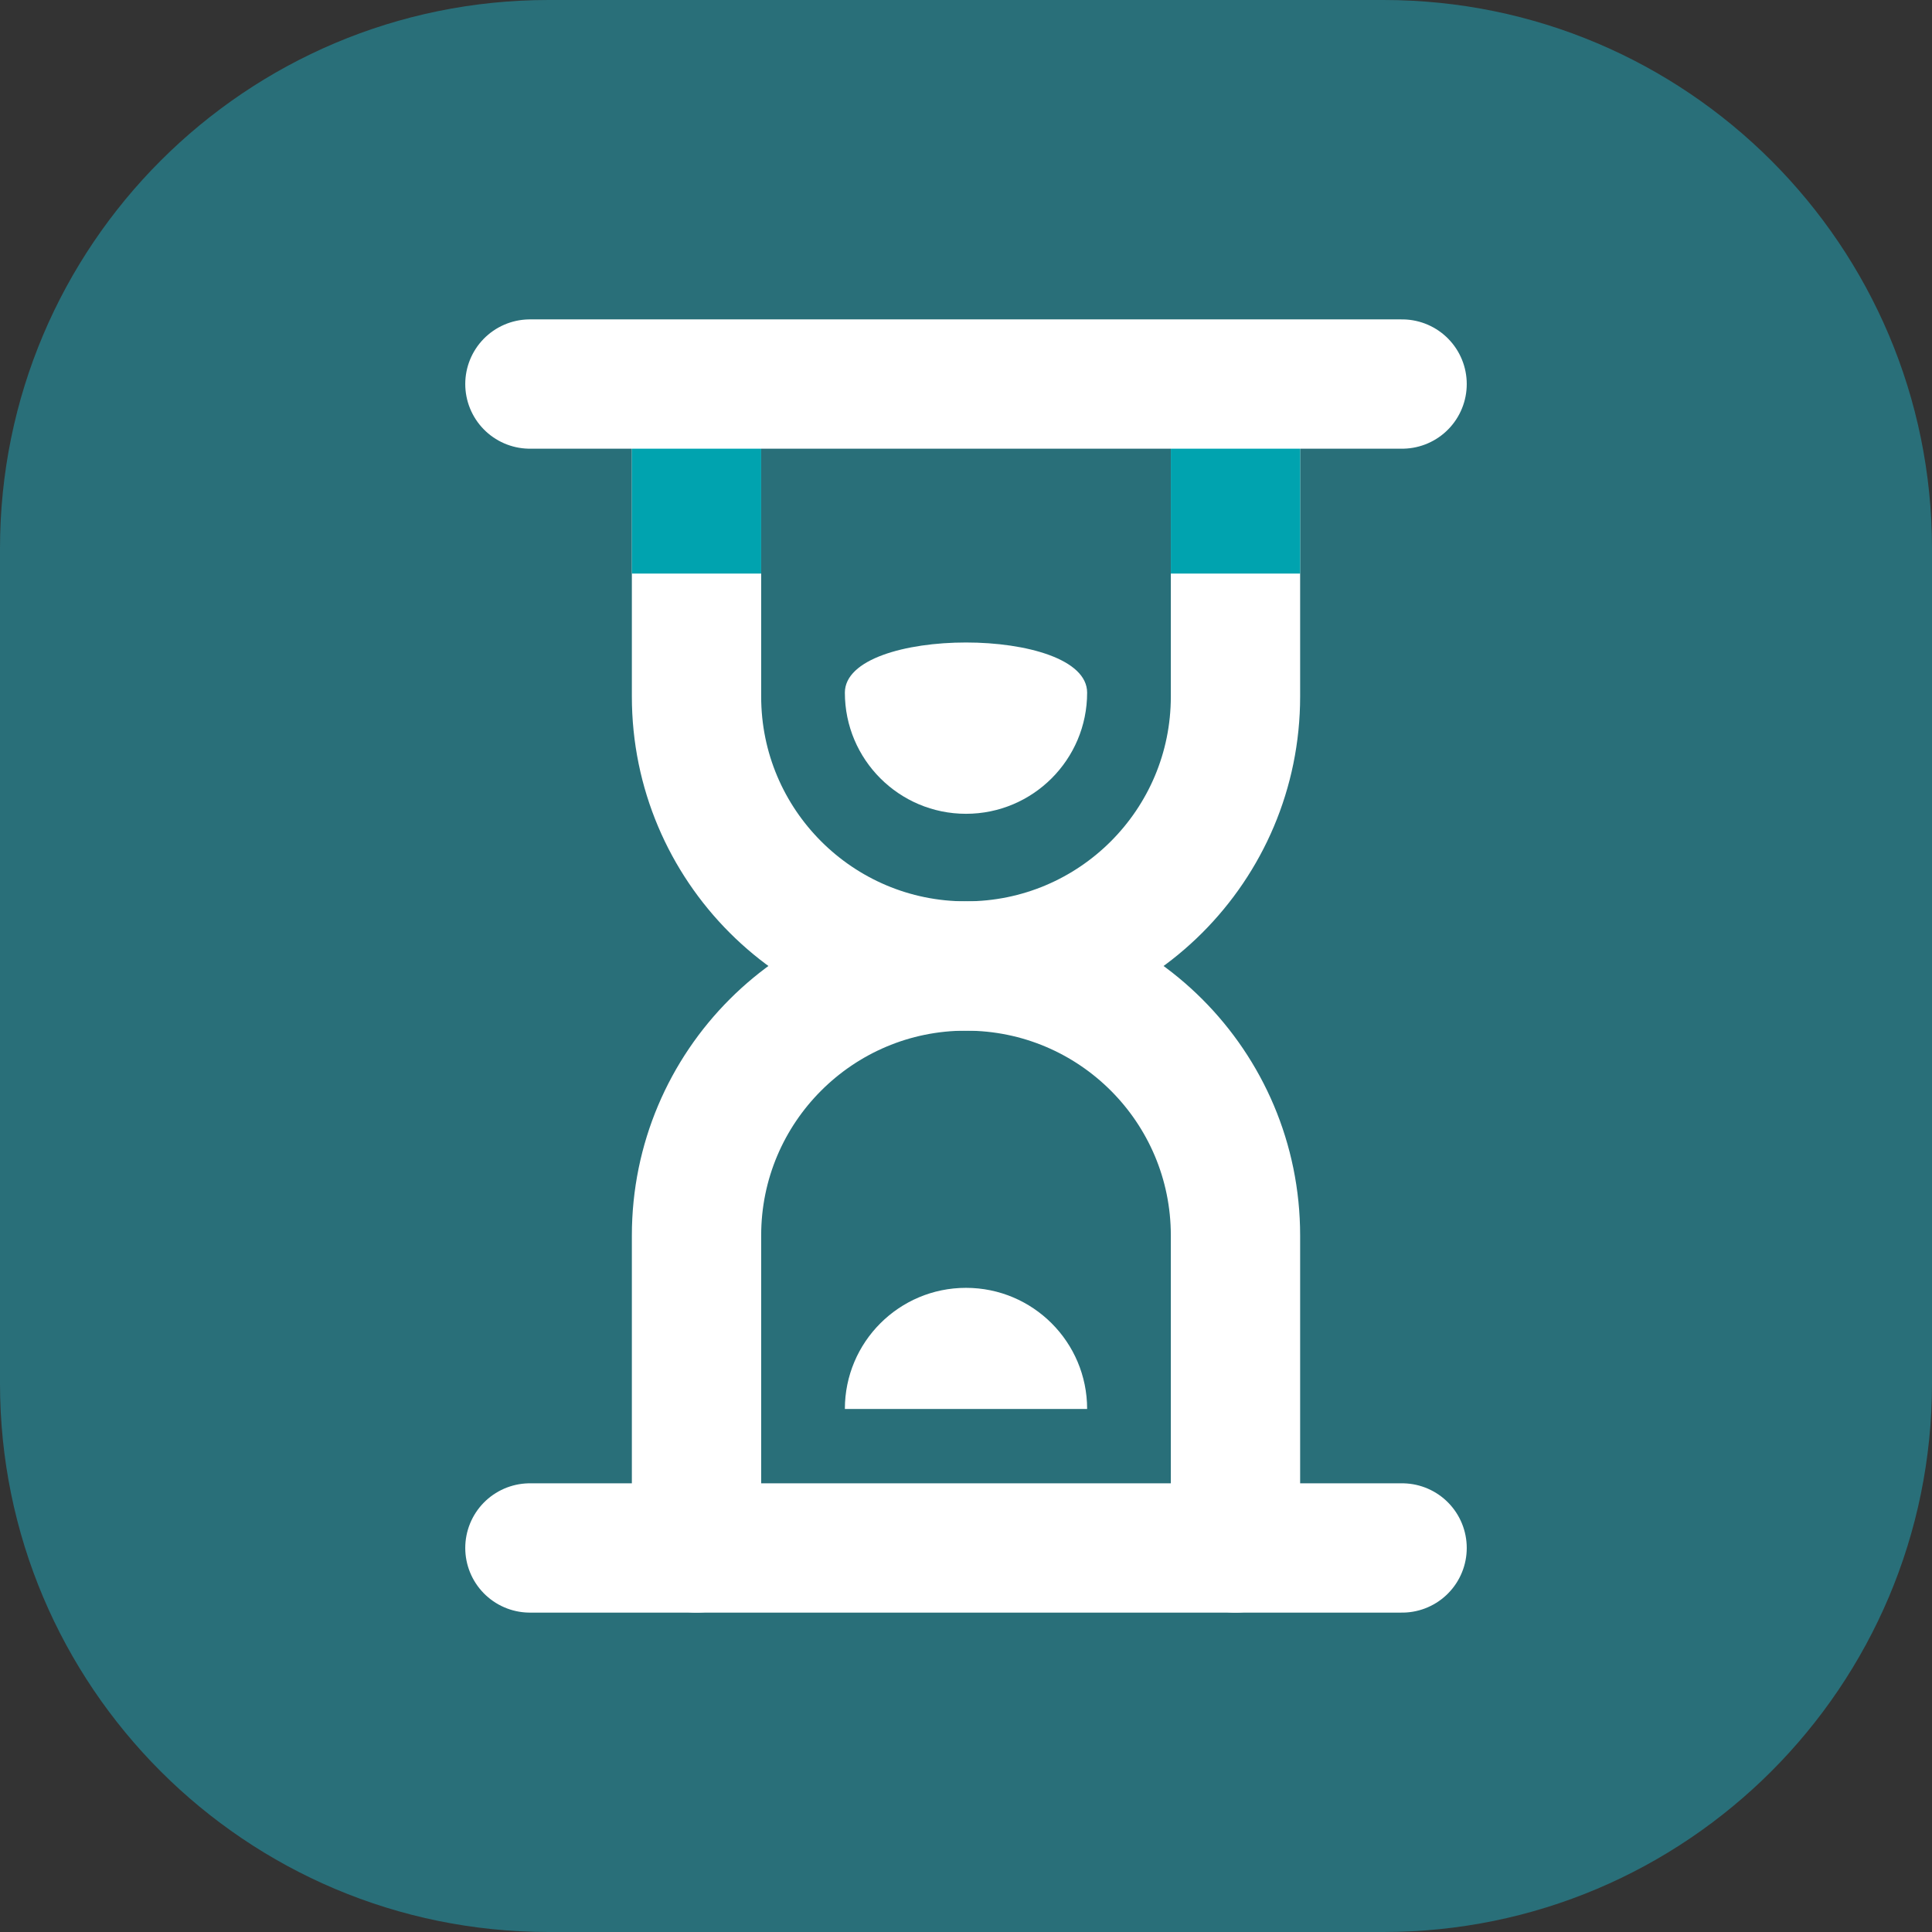
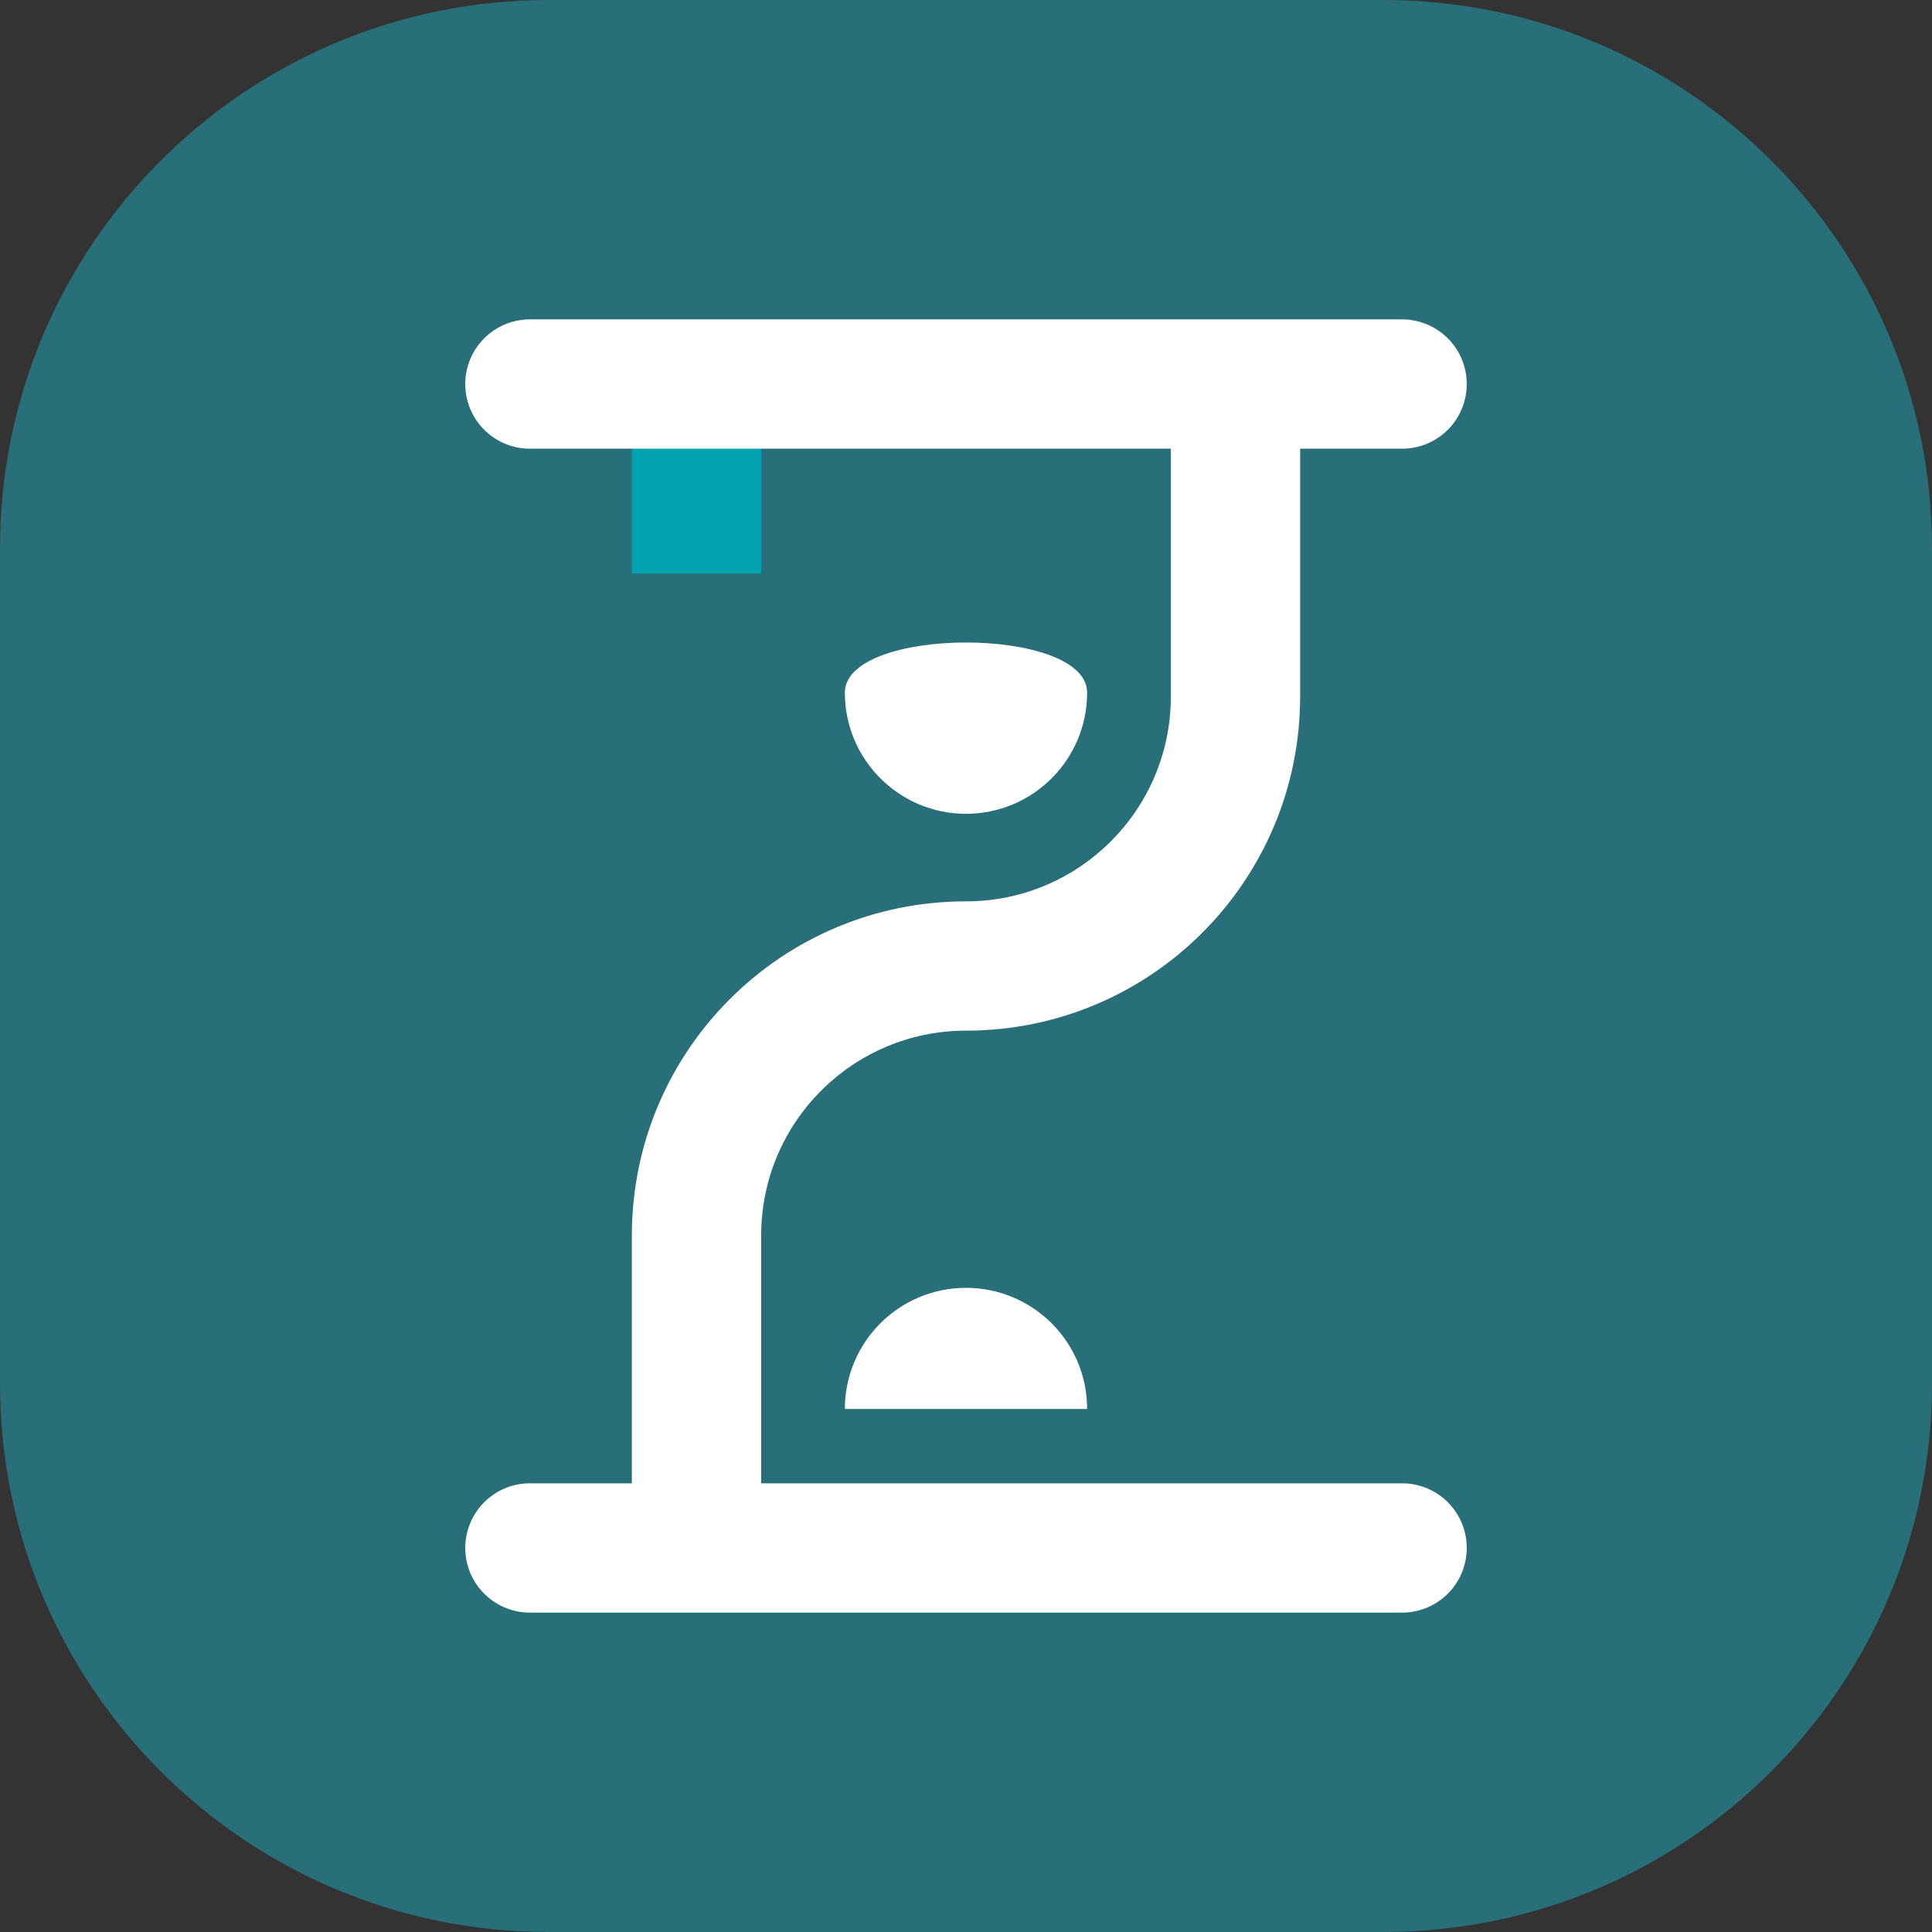
<svg xmlns="http://www.w3.org/2000/svg" version="1.1" x="0px" y="0px" width="254px" height="254px" viewBox="0 0 254 254" enable-background="new 0 0 254 254" xml:space="preserve">
  <rect x="0" y="0" width="254" height="254" fill="#333333" stroke="none" />
  <g id="alap">
    <g>
      <g>
        <path fill="#296F79" d="M181.881,254H72.119C32.289,254,0,221.711,0,181.881V72.119C0,32.289,32.289,0,72.119,0h109.763     C221.711,0,254,32.289,254,72.119v109.763C254,221.711,221.711,254,181.881,254z" />
      </g>
    </g>
  </g>
  <g id="vonalak">
-     <path fill="none" stroke="#FFFFFF" stroke-width="17" stroke-linecap="round" stroke-miterlimit="10" d="M162.429,51.895v36.85   v2.826C162.429,111.138,146.567,127,127,127c-19.567,0-35.429,15.862-35.429,35.429v2.826v38.255" />
-     <path fill="none" stroke="#FFFFFF" stroke-width="17" stroke-linecap="round" stroke-miterlimit="10" d="M91.571,51.895v36.85   v2.826C91.571,111.138,107.433,127,127,127c19.567,0,35.429,15.862,35.429,35.429v2.826v38.255" />
+     <path fill="none" stroke="#FFFFFF" stroke-width="17" stroke-linecap="round" stroke-miterlimit="10" d="M162.429,51.895v36.85   v2.826C162.429,111.138,146.567,127,127,127c-19.567,0-35.429,15.862-35.429,35.429v38.255" />
  </g>
  <g id="homok2">
    <path fill="#FFFFFF" d="M111.075,185.238c0-8.795,7.13-15.925,15.925-15.925s15.925,7.13,15.925,15.925H111.075z" />
  </g>
  <g id="homok1">
    <path fill="#FFFFFF" d="M142.925,91.065c0,8.795-7.13,15.925-15.925,15.925s-15.925-7.13-15.925-15.925   S142.925,82.269,142.925,91.065z" />
  </g>
  <g id="arnyek">
-     <line fill="none" stroke="#00A3AF" stroke-width="17" stroke-miterlimit="10" x1="162.429" y1="51.895" x2="162.429" y2="75.407" />
    <line fill="none" stroke="#00A3AF" stroke-width="17" stroke-miterlimit="10" x1="91.571" y1="51.895" x2="91.571" y2="75.407" />
  </g>
  <g id="felsoresz">
    <line fill="none" stroke="#FFFFFF" stroke-width="17" stroke-linecap="round" stroke-miterlimit="10" x1="69.667" y1="50.49" x2="184.333" y2="50.49" />
  </g>
  <g id="alsoresz">
    <line fill="none" stroke="#FFFFFF" stroke-width="17" stroke-linecap="round" stroke-miterlimit="10" x1="69.667" y1="203.51" x2="184.333" y2="203.51" />
  </g>
</svg>